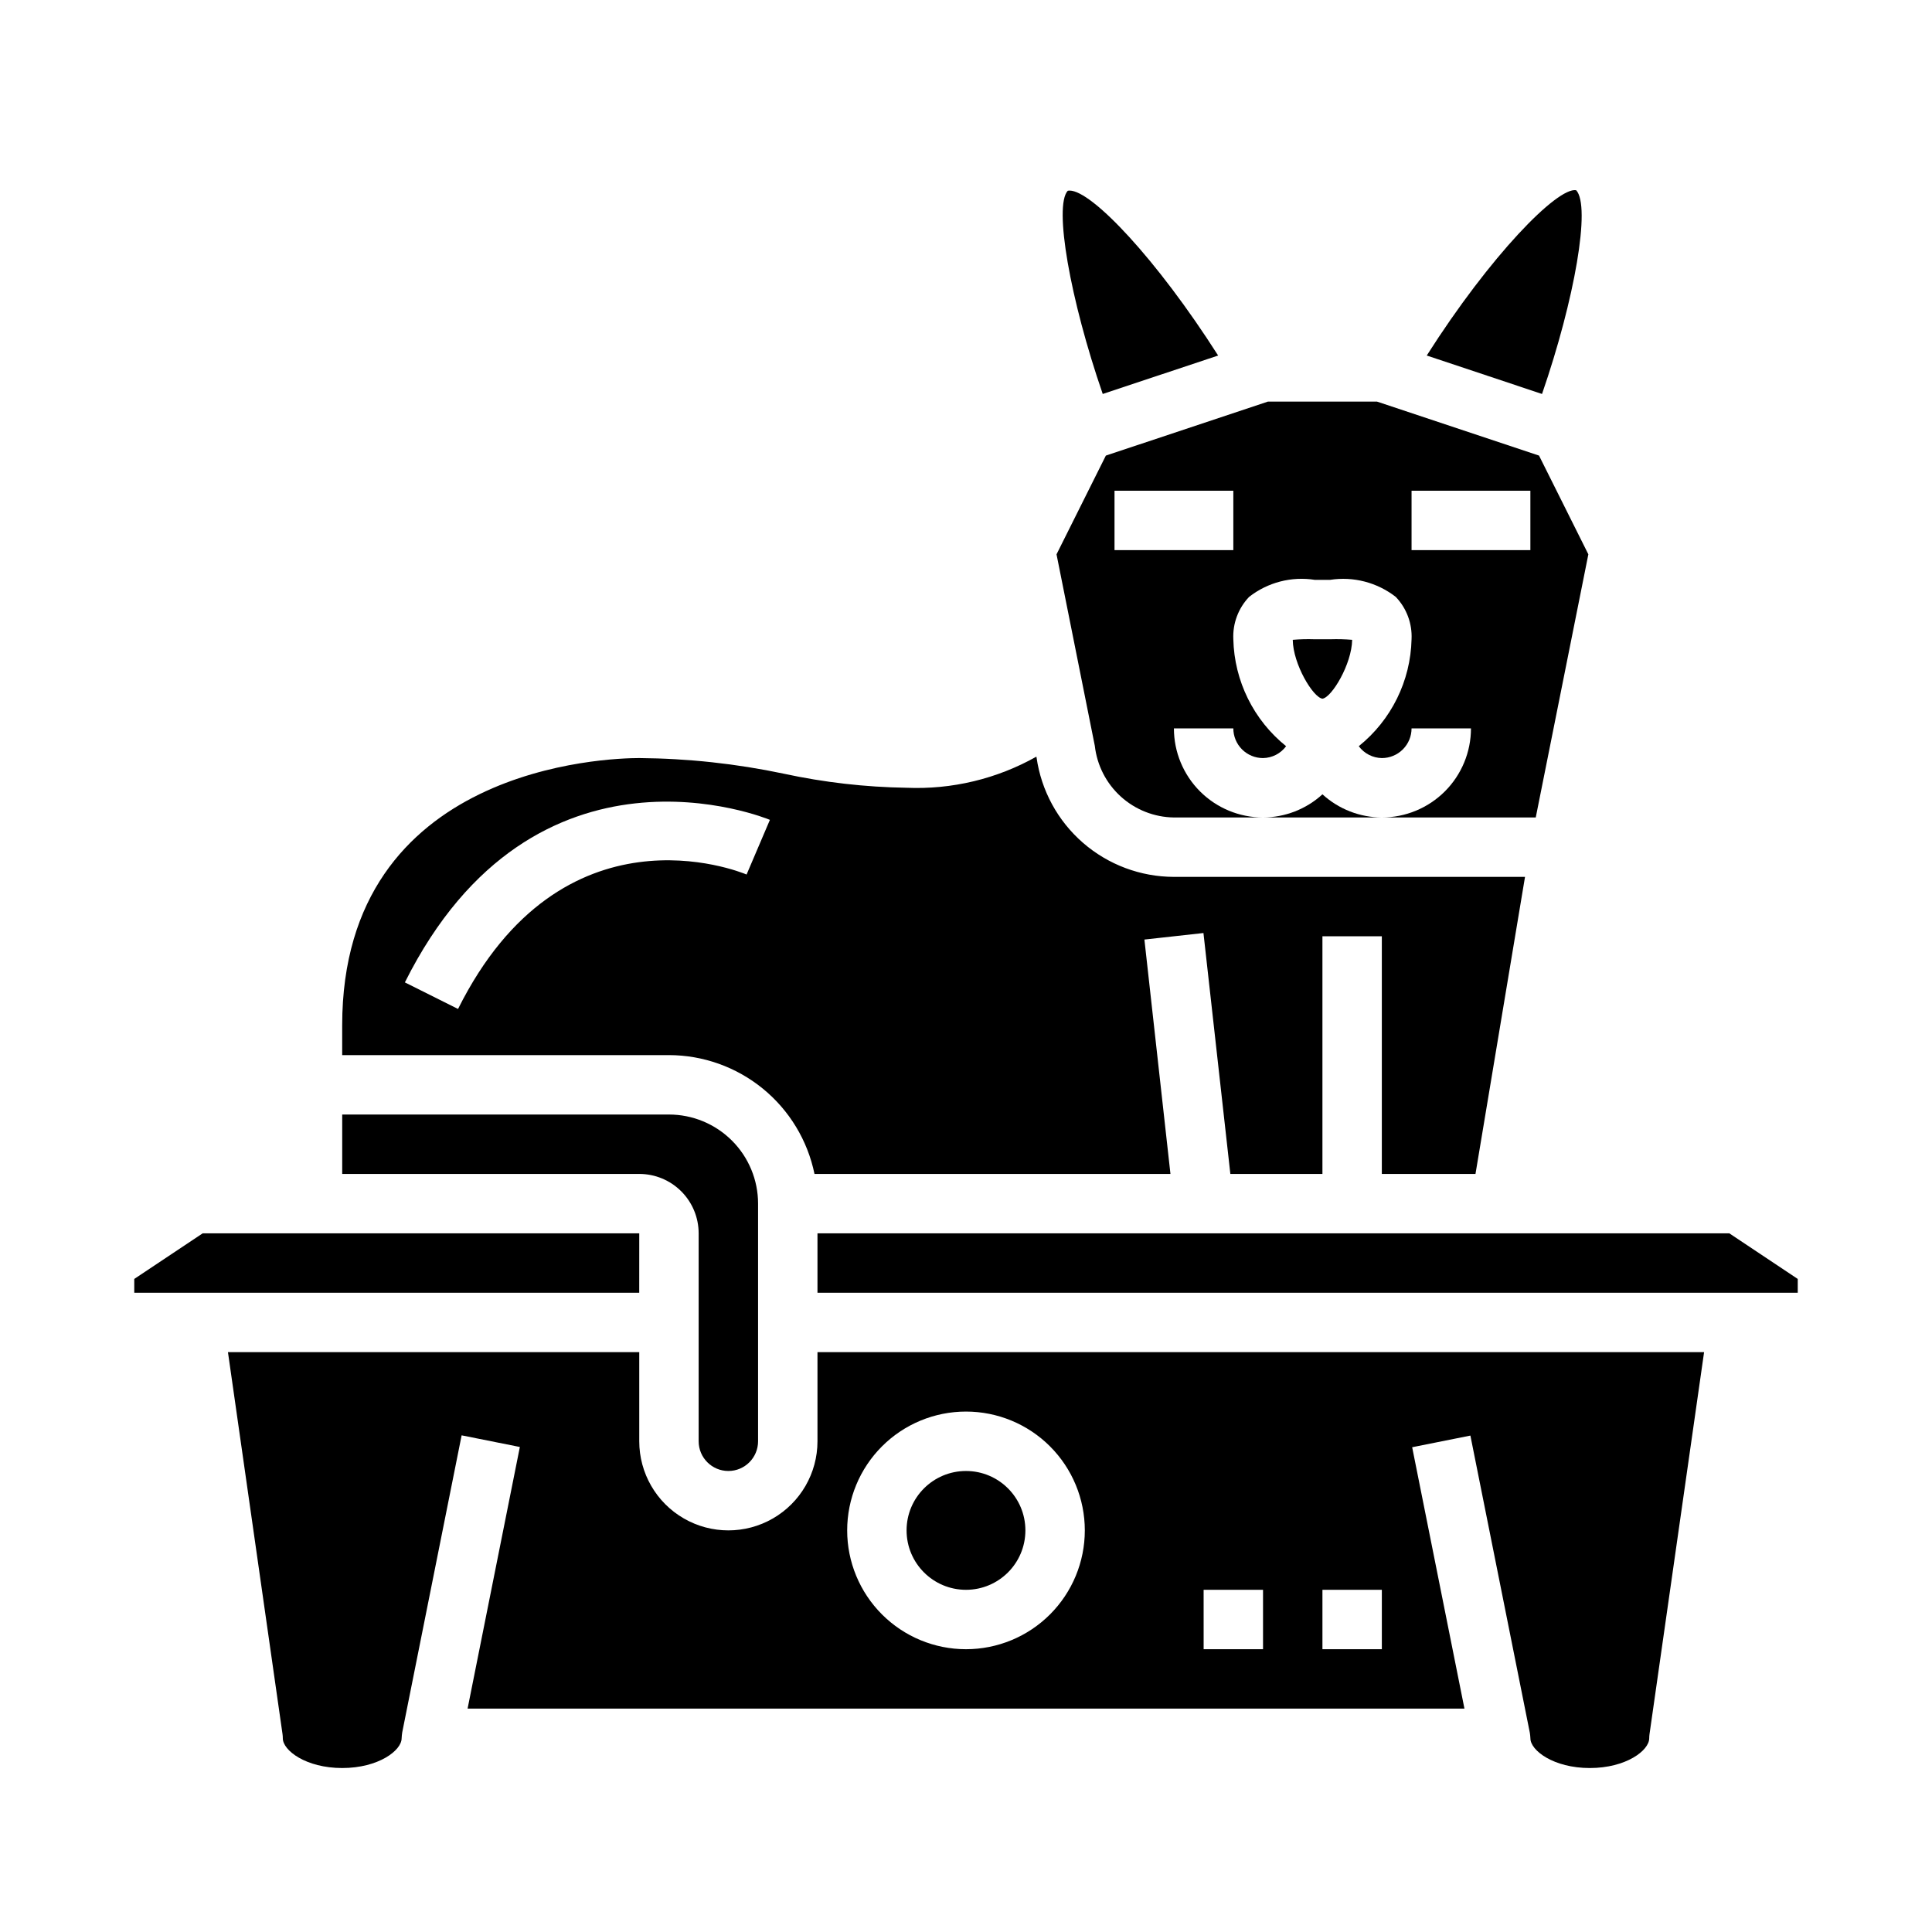
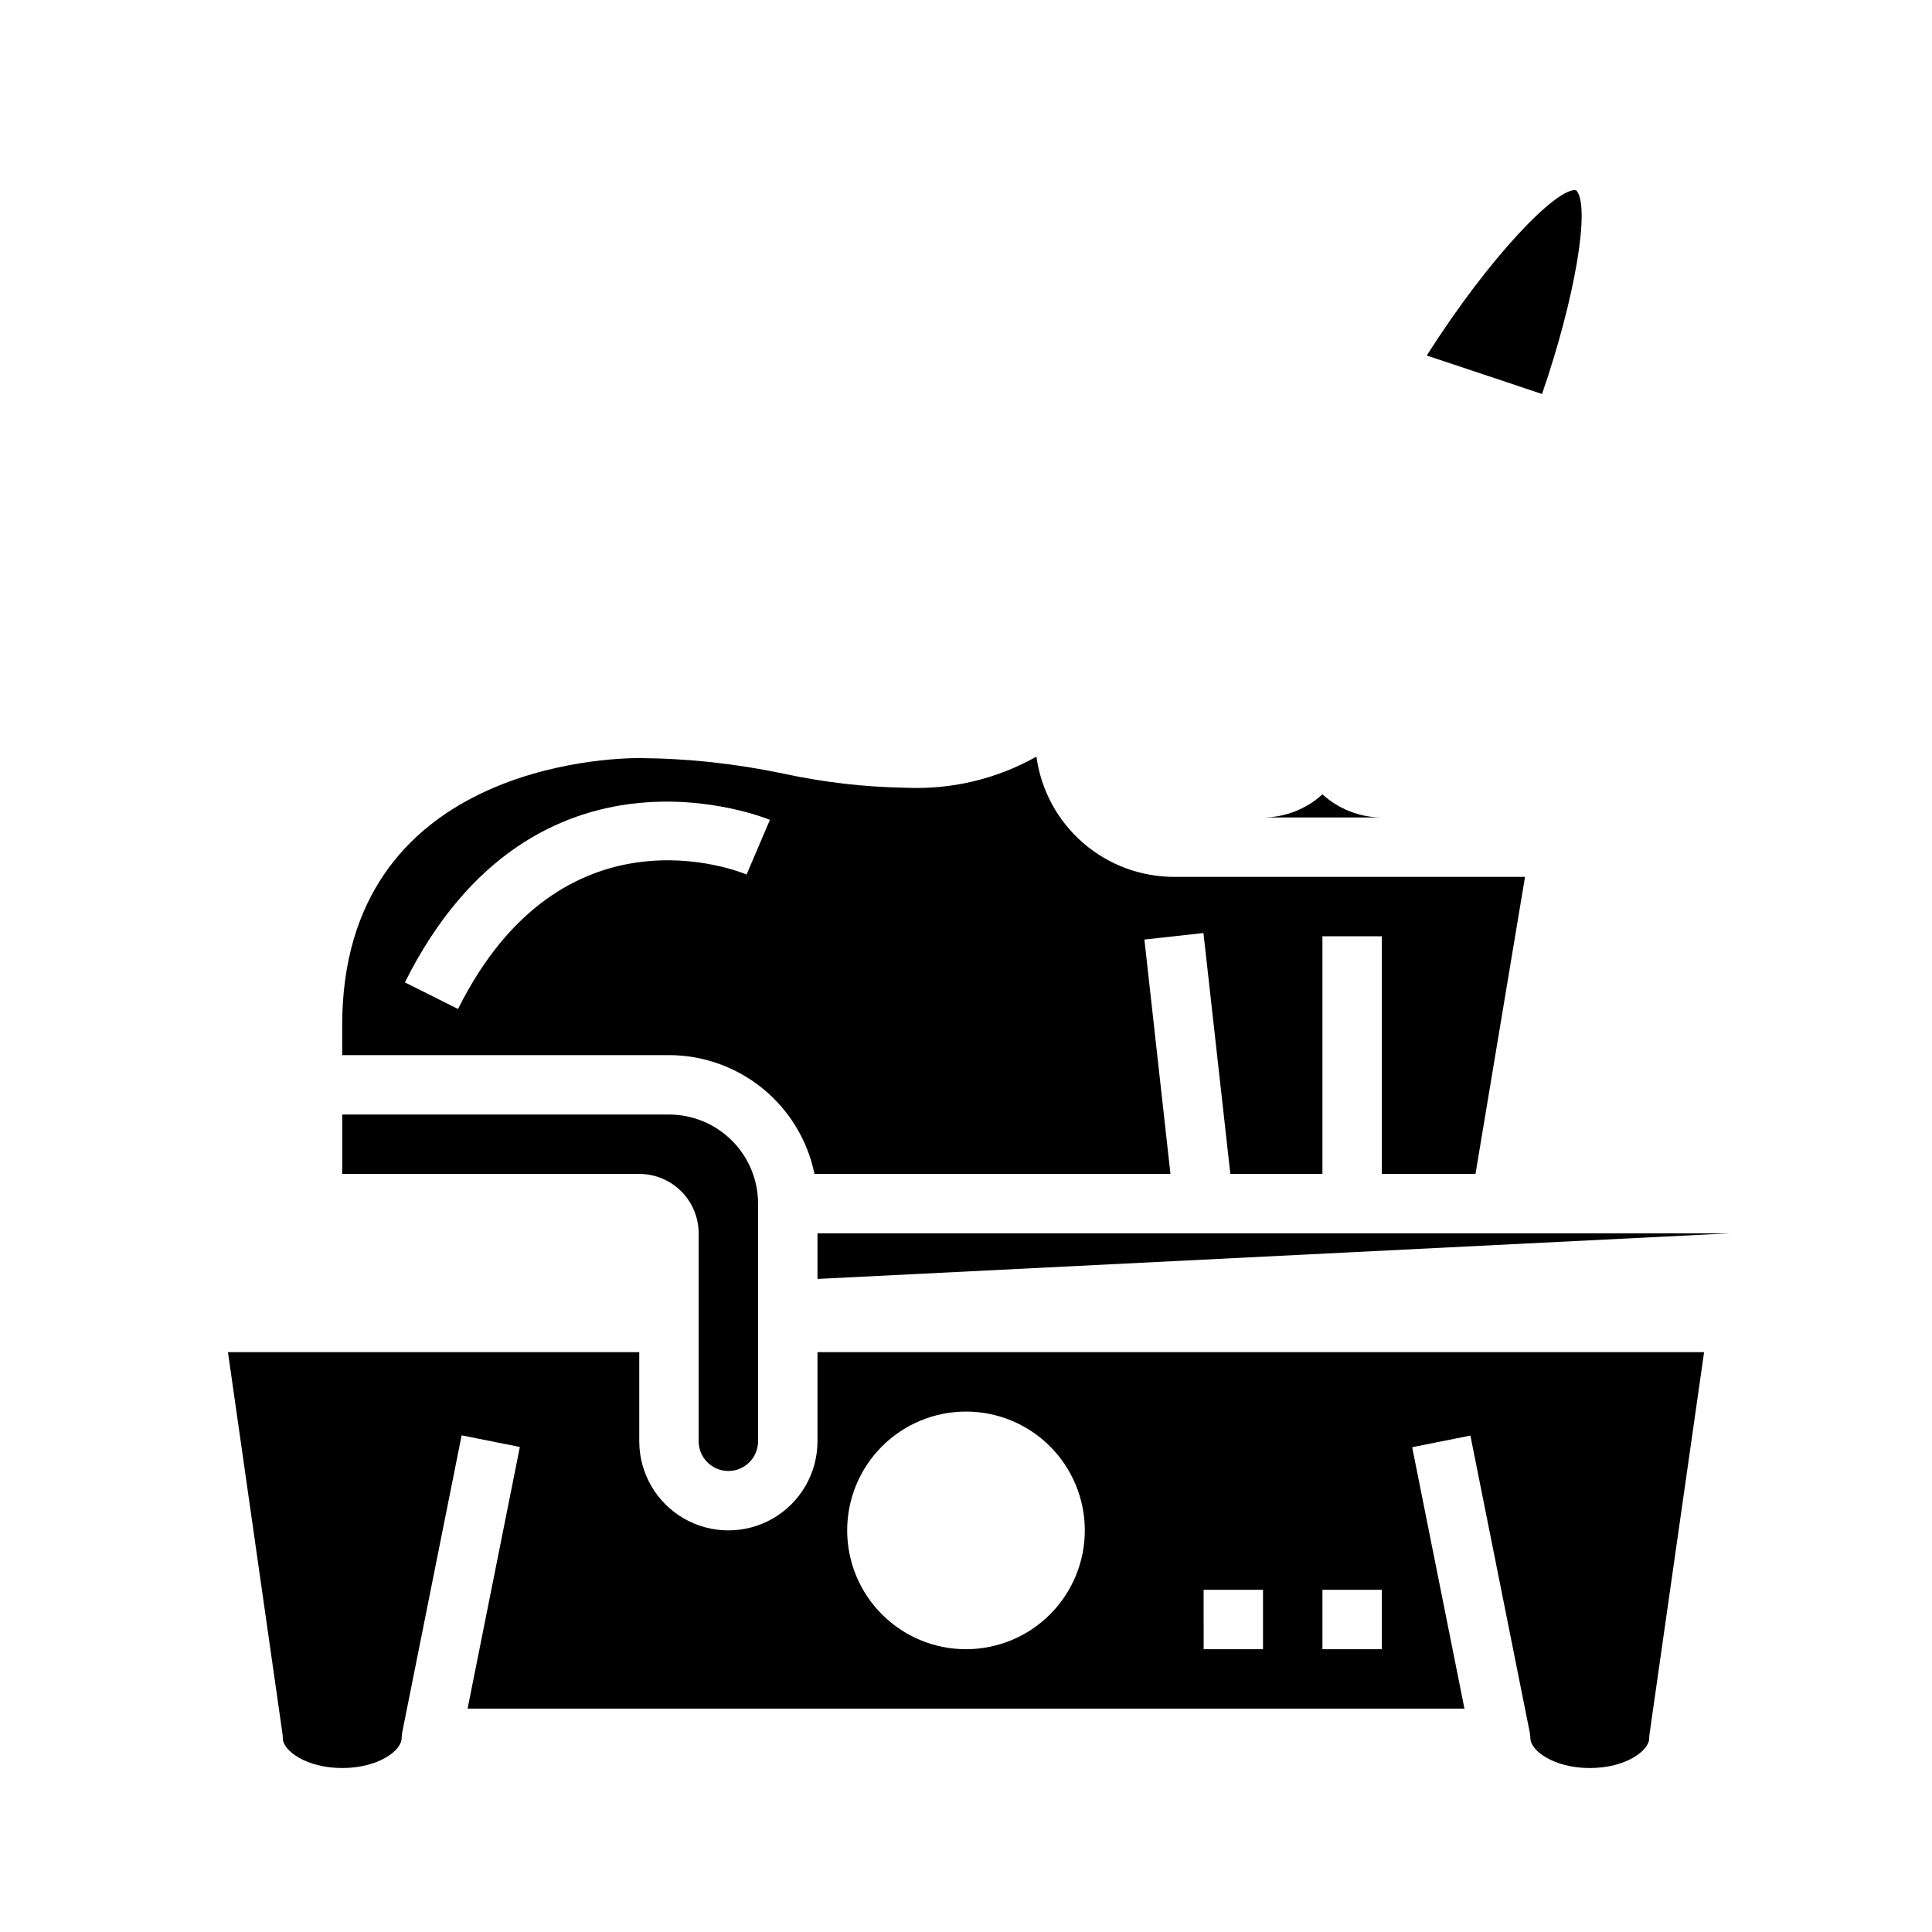
<svg xmlns="http://www.w3.org/2000/svg" fill="#000000" width="800px" height="800px" version="1.1" viewBox="144 144 512 512">
  <g>
-     <path d="m455.1 360.64h23.617c-6.262 0-12.27-2.488-16.699-6.914-4.43-4.43-6.918-10.438-6.918-16.699h15.746c0 2.086 0.828 4.09 2.305 5.566 1.477 1.477 3.481 2.305 5.566 2.305 2.418-0.039 4.68-1.203 6.117-3.148-8.613-6.922-13.734-17.293-13.988-28.34-0.203-4.156 1.309-8.215 4.18-11.227 4.926-3.856 11.234-5.492 17.414-4.516h4.047-0.004c6.184-0.961 12.484 0.68 17.414 4.523 2.871 3.012 4.383 7.066 4.18 11.219-0.254 11.047-5.375 21.418-13.988 28.34 1.438 1.945 3.699 3.109 6.117 3.148 2.086 0 4.09-0.828 5.566-2.305 1.477-1.477 2.305-3.481 2.305-5.566h15.746c0 6.262-2.488 12.27-6.918 16.699-4.43 4.426-10.438 6.914-16.699 6.914h40.785l13.941-69.738-13.074-26.168-42.93-14.301h-28.938l-42.926 14.305-13.074 26.168 10.148 50.75c0.586 5.172 3.035 9.953 6.894 13.449 3.859 3.496 8.863 5.465 14.066 5.535zm62.977-86.594h31.488v15.742l-31.488 0.004zm-78.719 0.004h31.488v15.742h-31.488z" />
-     <path d="m496.61 313.41h-4.285c-1.91-0.062-3.824-0.016-5.731 0.148 0.078 6.438 5.367 15.266 7.871 15.602 2.481-0.34 7.769-9.164 7.871-15.602h0.004c-1.906-0.16-3.82-0.207-5.731-0.148z" />
    <path d="m359.85 455.1h94.332l-6.902-62.109 15.648-1.73 7.129 63.84h24.402v-62.977h15.742v62.977h24.82l13.125-78.719h-93.047c-8.859-0.016-17.414-3.223-24.102-9.035-6.684-5.812-11.051-13.84-12.297-22.609l-0.047-0.211v-0.004c-10.477 5.894-22.391 8.75-34.402 8.242-10.934-0.168-21.828-1.414-32.52-3.723-12.605-2.664-25.445-4.051-38.328-4.148-8.055 0-78.719 1.992-78.719 70.848v7.871h86.59c9.07 0.012 17.859 3.152 24.887 8.887 7.027 5.734 11.859 13.719 13.688 22.602zm-94.465-43.715-14.09-7.039c34.418-68.816 96.117-43.344 96.738-43.074l-6.18 14.484c-2.016-0.84-48.836-19.715-76.469 35.633z" />
    <path d="m329.15 470.85v55.105-0.004c0 4.348 3.527 7.875 7.875 7.875 4.348 0 7.871-3.527 7.871-7.875v-62.973c0-6.266-2.488-12.273-6.918-16.699-4.43-4.43-10.434-6.918-16.699-6.918h-86.59v15.742h78.719c4.176 0 8.18 1.66 11.133 4.613 2.953 2.953 4.609 6.957 4.609 11.133z" />
    <path d="m561.7 194.41c-4.984-0.859-22.758 17.32-39.598 43.809l30.551 10.188c8.676-25.121 12.965-49.801 9.047-53.996z" />
    <path d="m478.72 360.64h31.488c-5.828-0.02-11.441-2.207-15.746-6.137-4.301 3.93-9.914 6.117-15.742 6.137z" />
-     <path d="m466.82 238.22c-16.359-25.664-33.504-43.715-39.359-43.715v0.004c-0.172-0.004-0.34 0.016-0.504 0.055-3.707 4.062 0.605 28.734 9.281 53.844z" />
    <path d="m360.64 525.95c0 8.438-4.5 16.234-11.805 20.453-7.309 4.219-16.312 4.219-23.617 0-7.309-4.219-11.809-12.016-11.809-20.453v-23.613h-109l14.461 101.22c0.055 0.367 0.078 0.742 0.078 1.117 0 3.211 6.133 7.871 15.742 7.871 9.613 0 15.742-4.66 15.742-7.871h0.004c0.023-0.527 0.074-1.055 0.156-1.574l15.742-78.719 15.43 3.086-13.852 69.336h264.18l-13.855-69.273 15.43-3.086 15.742 78.719h0.004c0.078 0.5 0.133 1.004 0.156 1.512 0 3.211 6.133 7.871 15.742 7.871 9.613 0 15.742-4.66 15.742-7.871h0.004c0-0.375 0.027-0.75 0.078-1.117l14.461-101.22h-234.96zm133.82 39.359h15.742v15.742l-15.742 0.004zm-31.488 0h15.742v15.742l-15.738 0.004zm-62.977-47.23h0.004c8.352 0 16.359 3.316 22.266 9.223 5.902 5.906 9.223 13.914 9.223 22.266 0 8.352-3.32 16.359-9.223 22.266-5.906 5.906-13.914 9.223-22.266 9.223s-16.363-3.316-22.266-9.223c-5.906-5.906-9.223-13.914-9.223-22.266 0-8.352 3.316-16.359 9.223-22.266 5.902-5.906 13.914-9.223 22.266-9.223z" />
-     <path d="m602.29 470.85h-241.65v15.742h259.78v-3.66z" />
-     <path d="m313.41 470.85h-115.7l-18.129 12.082v3.66h133.82z" />
-     <path d="m415.74 549.57c0 8.695-7.047 15.746-15.742 15.746s-15.746-7.051-15.746-15.746c0-8.695 7.051-15.742 15.746-15.742s15.742 7.047 15.742 15.742" />
+     <path d="m602.29 470.85h-241.65v15.742v-3.66z" />
  </g>
</svg>